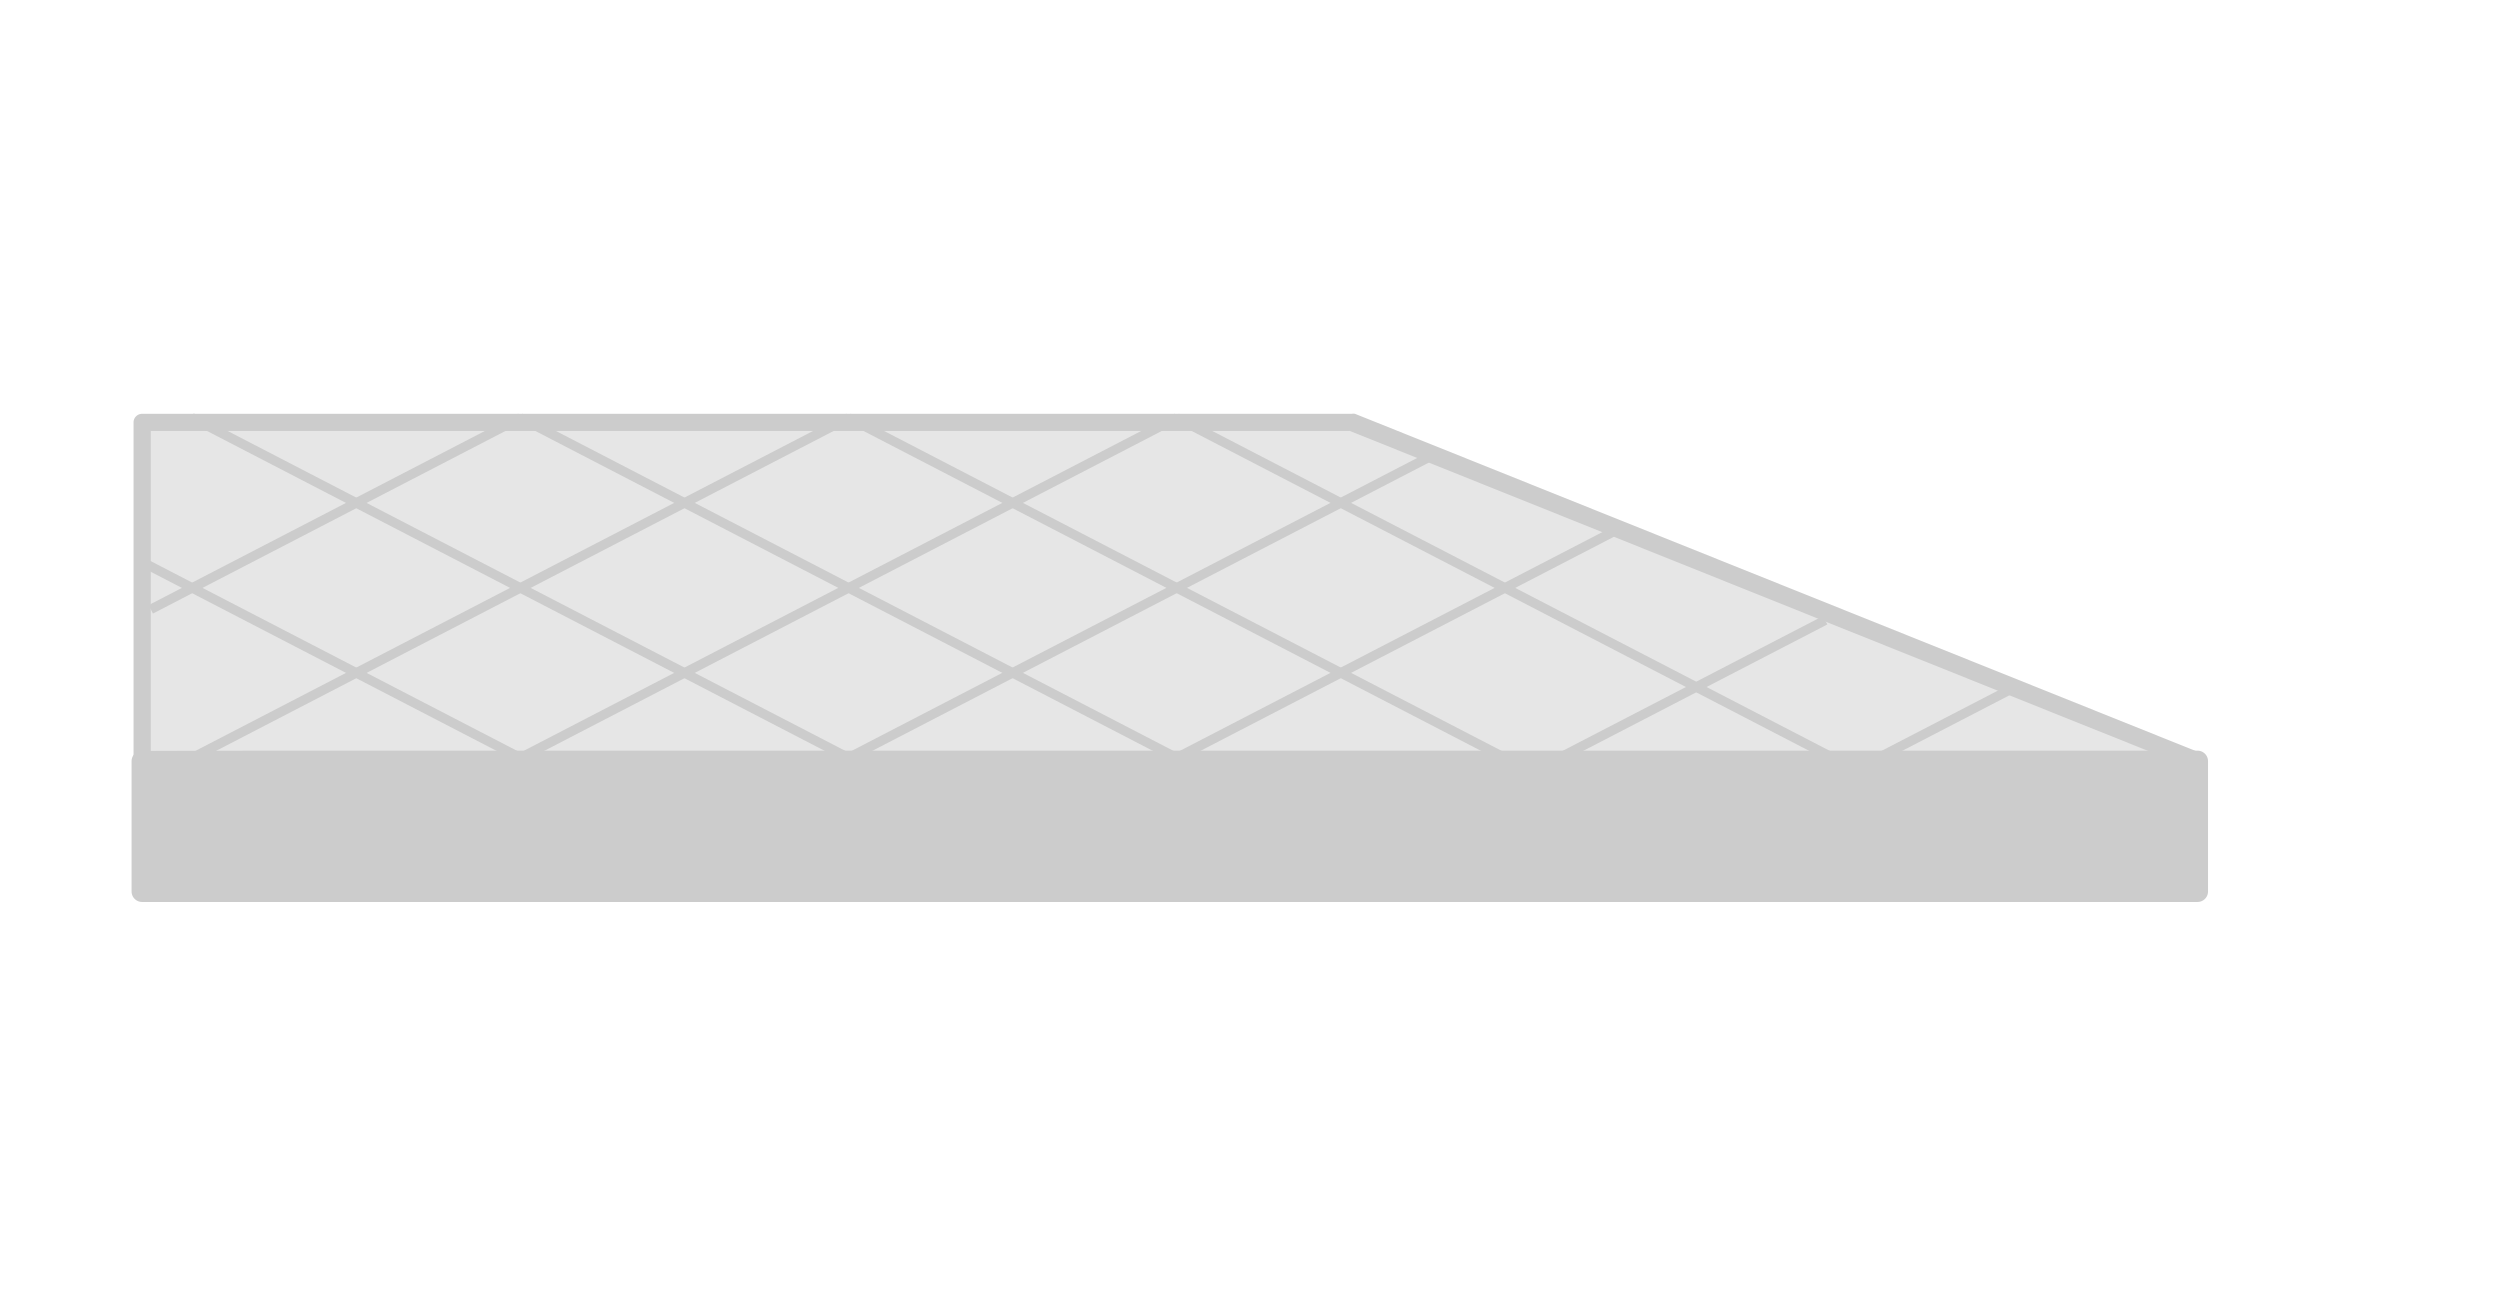
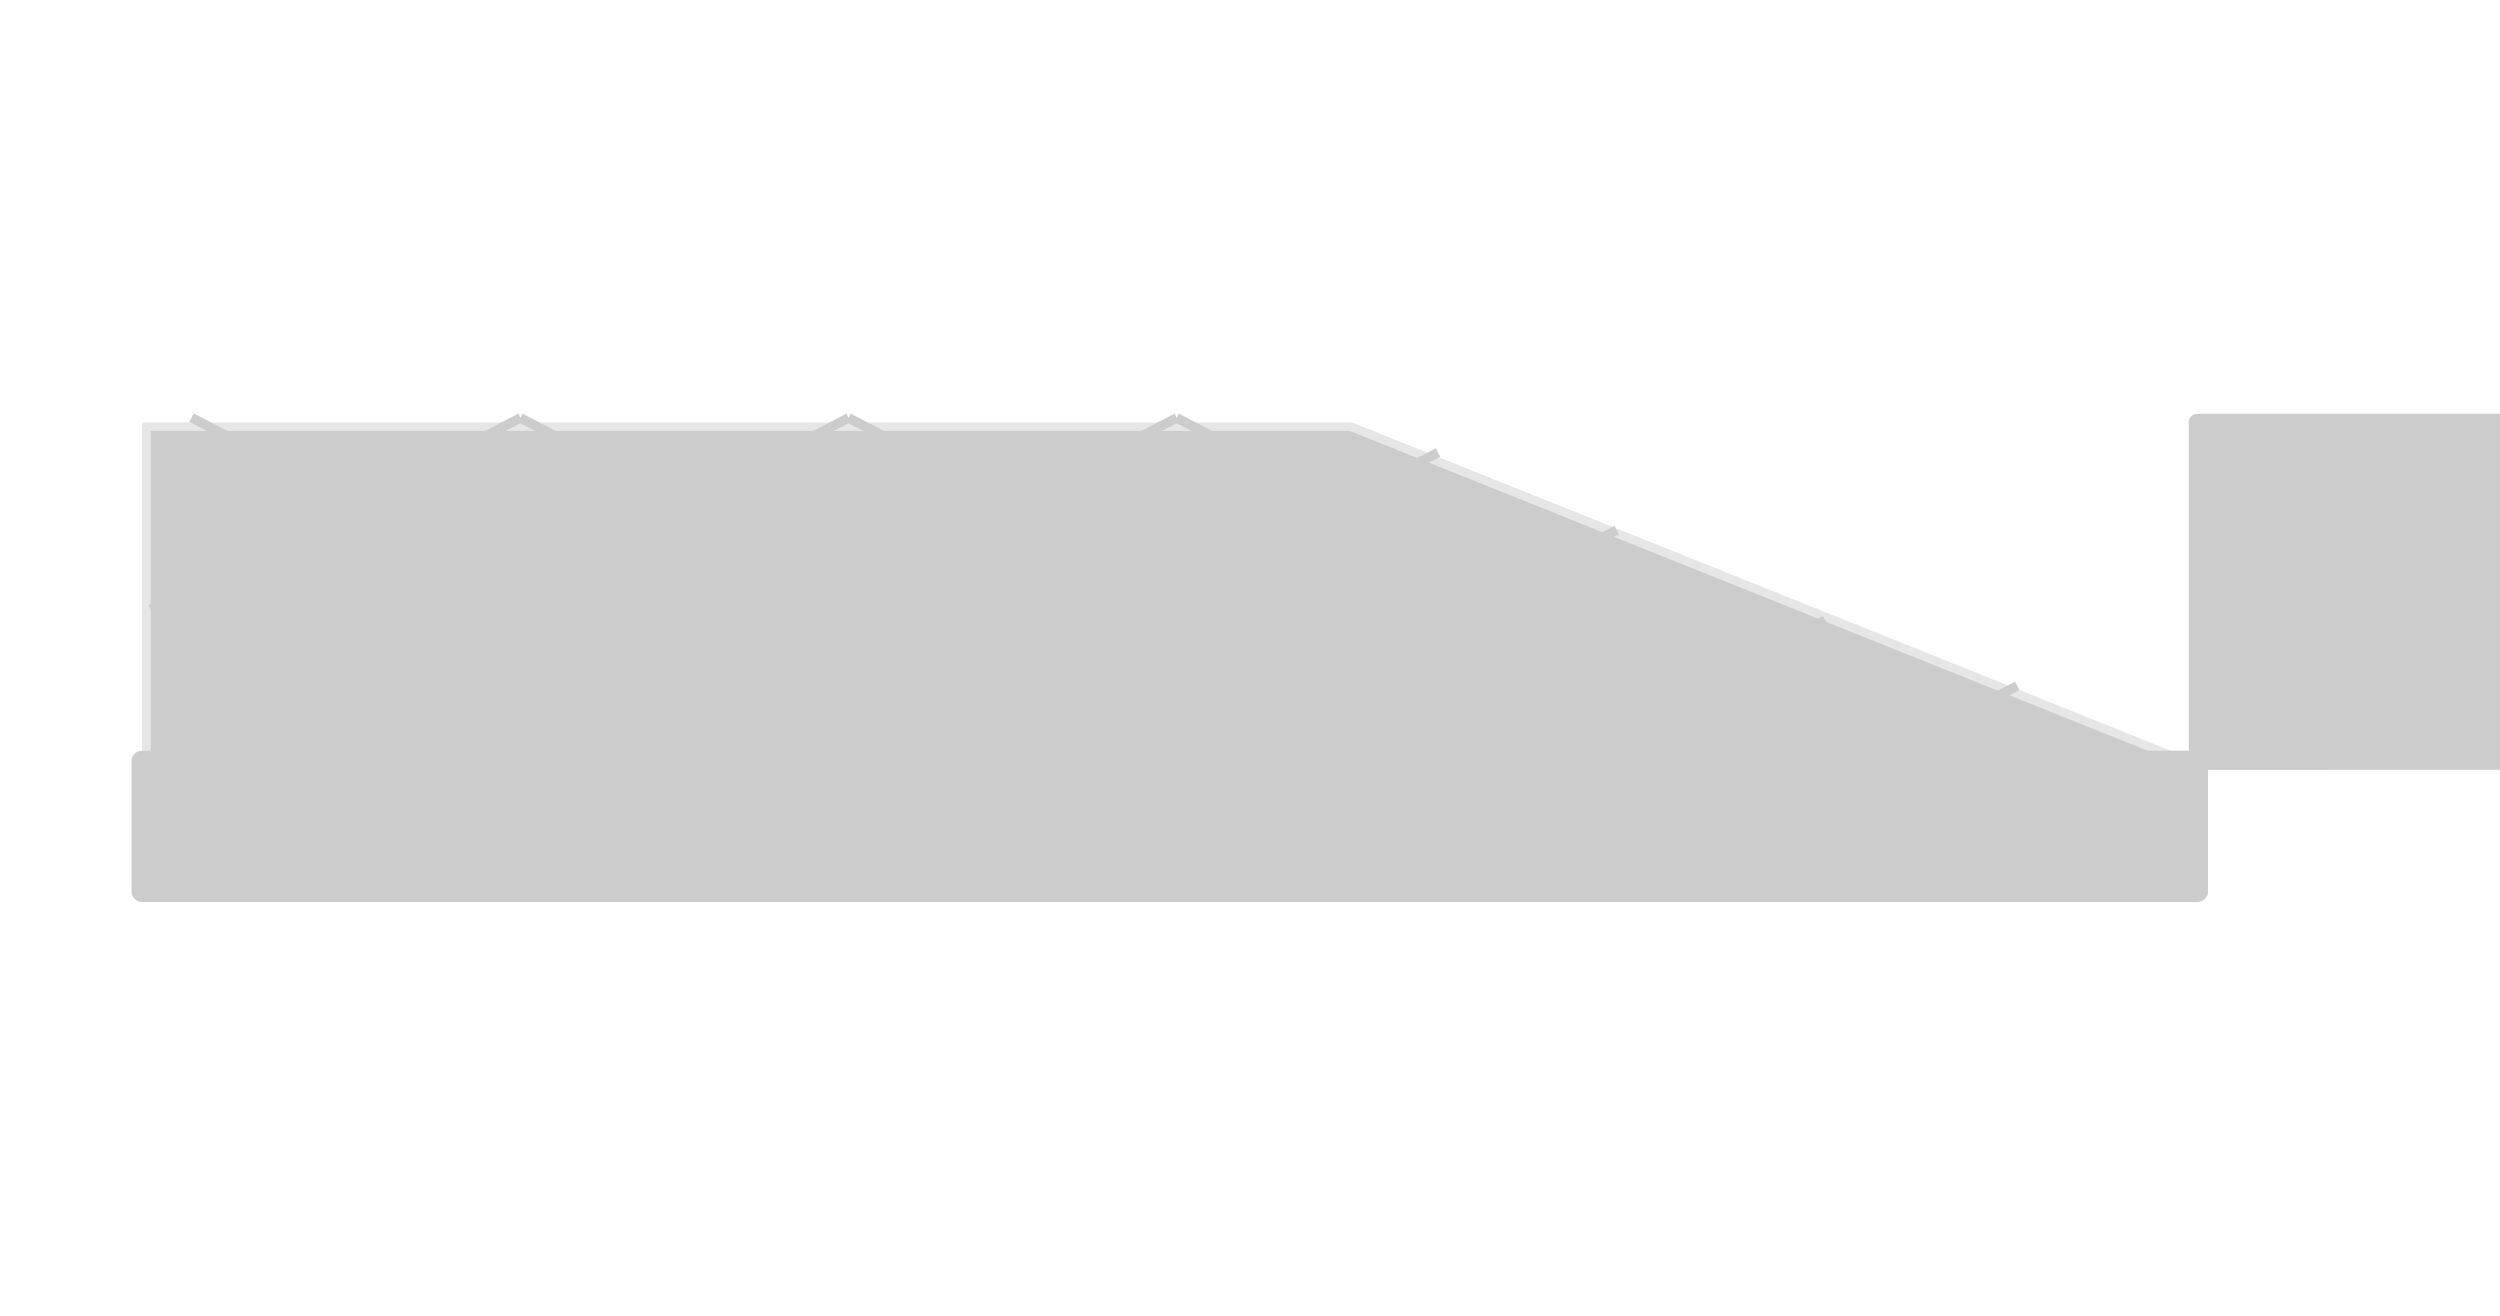
<svg xmlns="http://www.w3.org/2000/svg" id="Capa_1" data-name="Capa 1" viewBox="0 0 190 100">
  <defs>
    <style>.cls-1{fill:#e6e6e6;}.cls-2{fill:#ccc;}.cls-3{fill:none;stroke:#ccc;stroke-miterlimit:10;stroke-width:0.72px;}</style>
  </defs>
  <title>capa-tejido-jacquard</title>
  <polygon class="cls-1" points="10.8 32.1 102.74 32.1 166.16 57.53 10.8 57.05 10.8 32.1" />
-   <path class="cls-2" d="M167,58.51H10.8a.65.65,0,0,1-.65-.66V32.1a.65.65,0,0,1,.65-.65h91.94a.64.64,0,0,1,.24,0l64.23,25.76a.66.66,0,0,1-.25,1.26ZM11.46,57.2H163.58l-61-24.45H11.46Z" />
+   <path class="cls-2" d="M167,58.51a.65.65,0,0,1-.65-.66V32.1a.65.65,0,0,1,.65-.65h91.94a.64.64,0,0,1,.24,0l64.23,25.76a.66.66,0,0,1-.25,1.26ZM11.46,57.2H163.58l-61-24.45H11.46Z" />
  <rect class="cls-2" x="10.8" y="57.85" width="156.16" height="9.9" />
  <path class="cls-2" d="M167,68.55H10.8a.8.8,0,0,1-.8-.8v-9.9a.8.8,0,0,1,.8-.8H167a.8.8,0,0,1,.81.8v9.9A.8.8,0,0,1,167,68.55ZM11.61,67H166.16V58.66H11.61Z" />
  <line class="cls-3" x1="39.55" y1="31.76" x2="11.46" y2="46.31" />
  <line class="cls-3" x1="64.49" y1="31.76" x2="12.85" y2="58.51" />
  <line class="cls-3" x1="89.43" y1="31.76" x2="37.79" y2="58.51" />
  <line class="cls-3" x1="109.29" y1="34.39" x2="62.72" y2="58.51" />
  <line class="cls-3" x1="122.87" y1="40.28" x2="87.66" y2="58.51" />
  <line class="cls-3" x1="138.71" y1="47.14" x2="116.75" y2="58.51" />
  <line class="cls-3" x1="153.31" y1="52.13" x2="140.99" y2="58.51" />
  <line class="cls-3" x1="89.43" y1="31.76" x2="141.07" y2="58.51" />
  <line class="cls-3" x1="64.49" y1="31.76" x2="116.13" y2="58.51" />
  <line class="cls-3" x1="39.55" y1="31.76" x2="91.19" y2="58.51" />
  <line class="cls-3" x1="14.56" y1="31.74" x2="66.25" y2="58.51" />
-   <line class="cls-3" x1="10.8" y1="42.71" x2="41.31" y2="58.51" />
</svg>